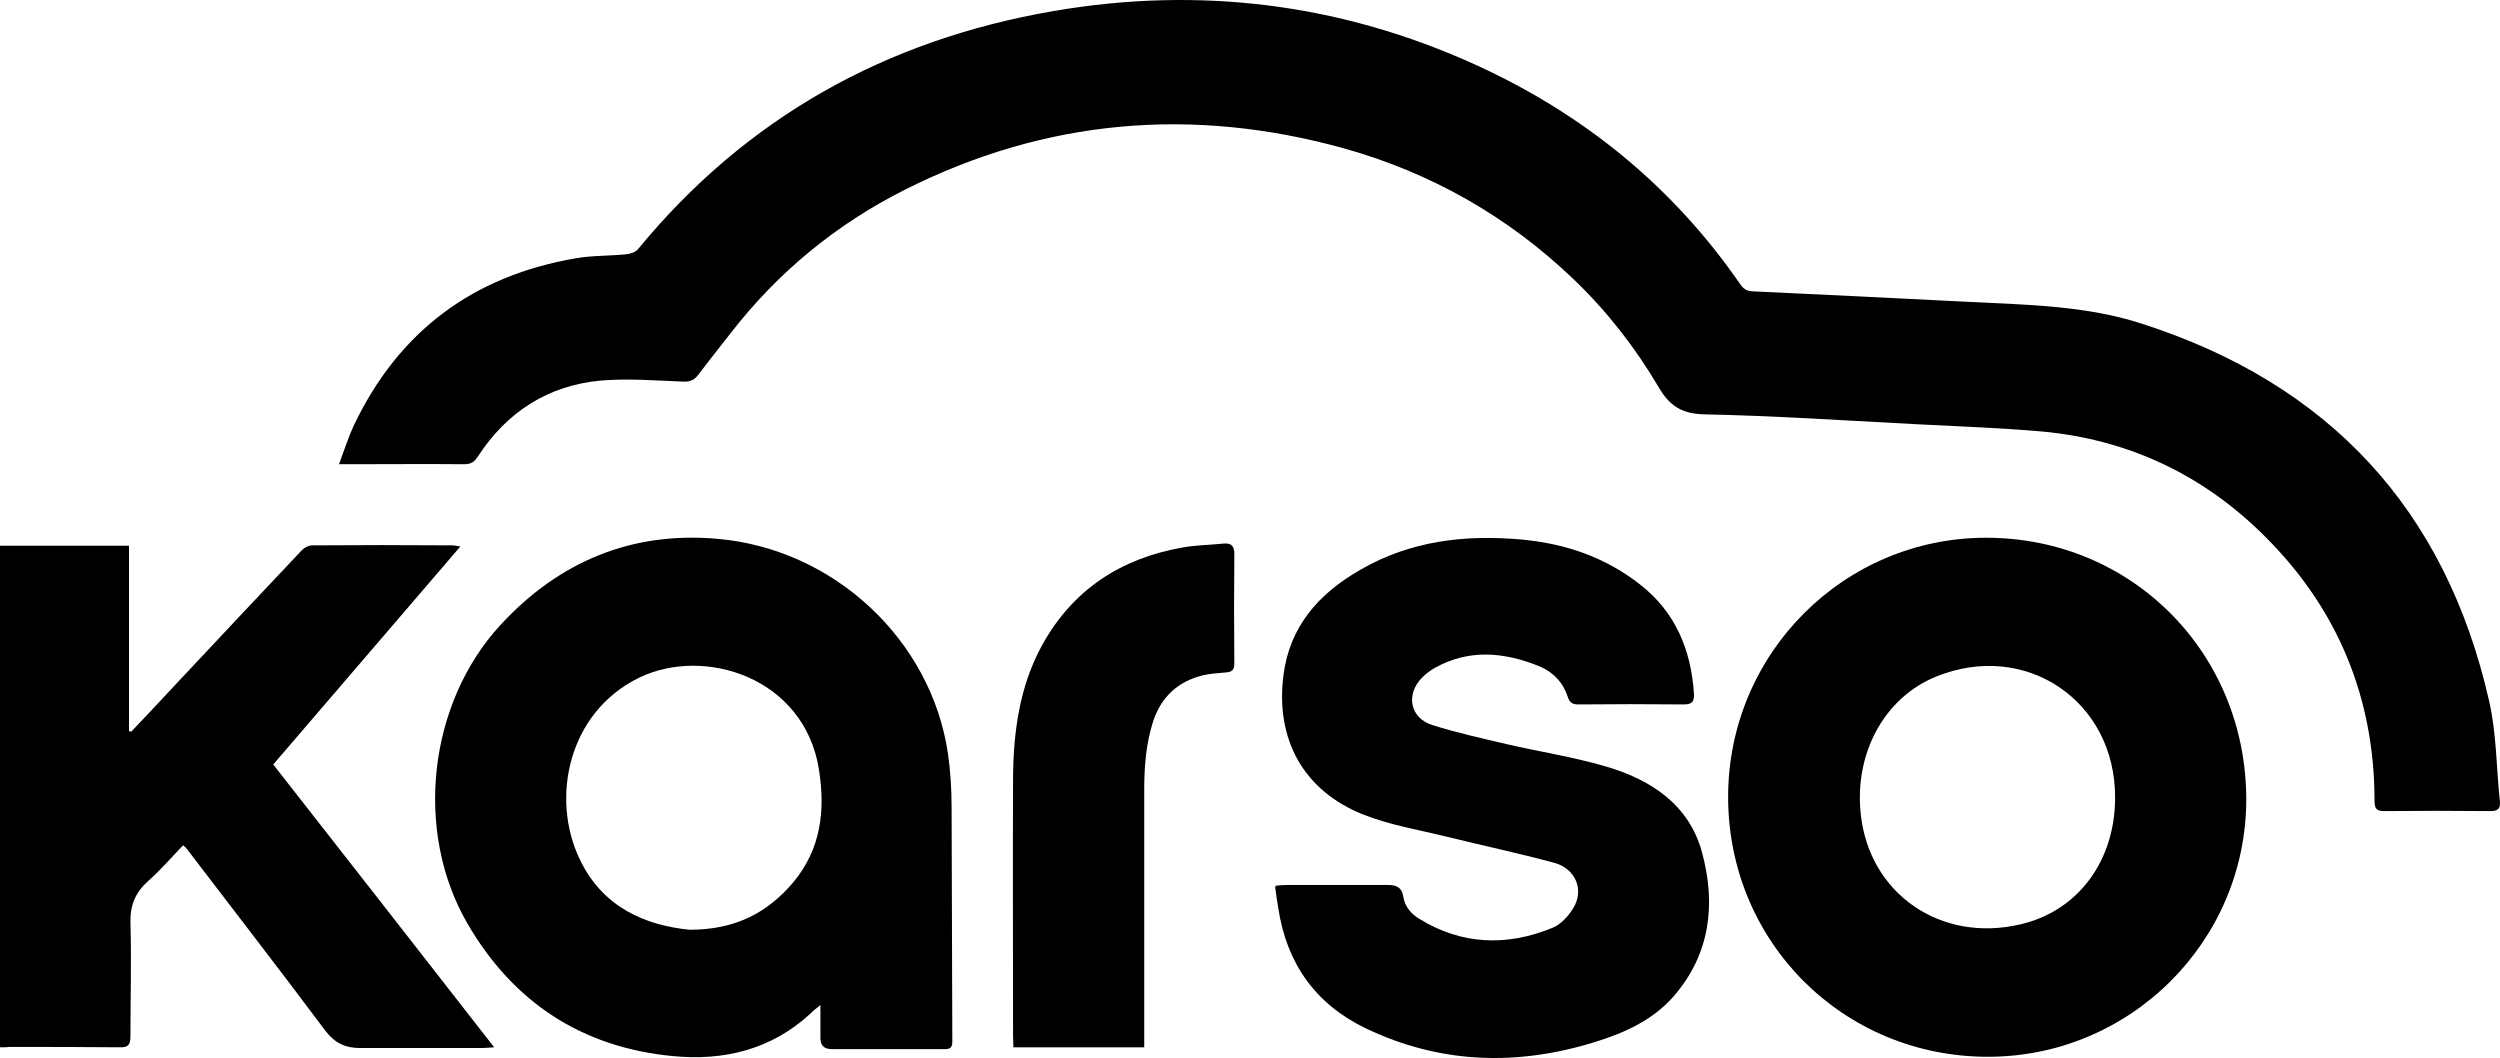
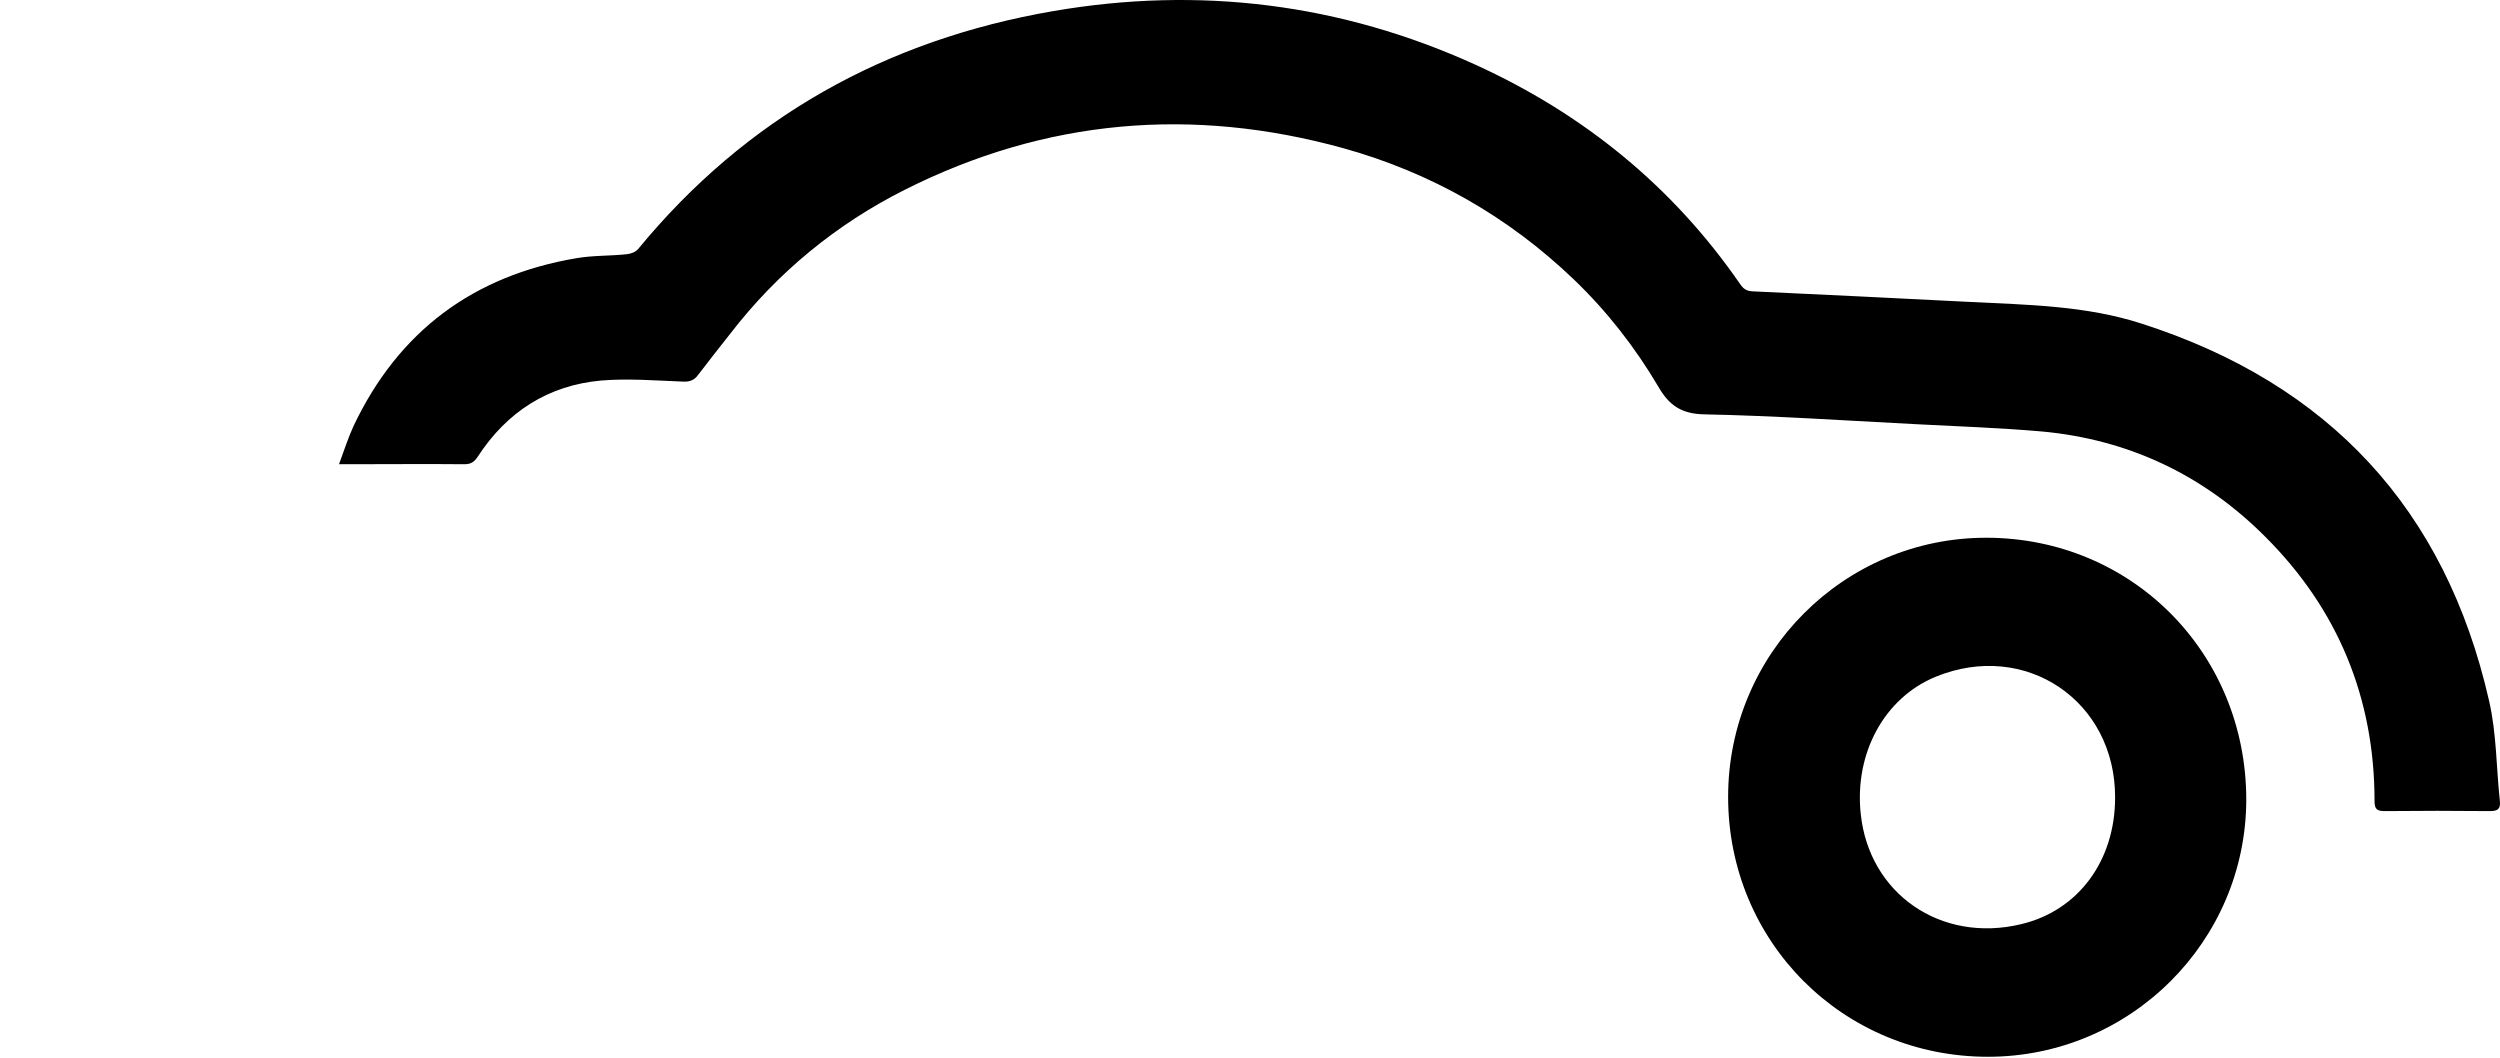
<svg xmlns="http://www.w3.org/2000/svg" width="300" height="127" viewBox="0 0 300 127" fill="none">
  <path d="M40.682 55.707C41.292 54.047 41.772 52.562 42.426 51.121C47.833 39.721 56.815 33.082 69.154 30.986C71.16 30.636 73.21 30.724 75.215 30.505C75.695 30.462 76.262 30.243 76.567 29.894C89.561 14.082 106.348 4.779 126.405 1.329C143.933 -1.685 160.895 0.411 177.115 7.793C190.021 13.689 200.704 22.337 208.814 34.087C209.206 34.655 209.555 34.917 210.296 34.96C218.973 35.353 227.607 35.79 236.284 36.227C243.26 36.577 250.324 36.664 257.038 38.848C279.45 46.054 293.447 61.08 298.679 84.054C299.595 87.985 299.551 92.135 299.987 96.153C300.074 97.07 299.725 97.332 298.81 97.332C294.58 97.288 290.394 97.288 286.165 97.332C285.206 97.332 284.944 97.07 284.944 96.109C284.944 83.748 280.54 73.091 271.82 64.399C264.451 57.018 255.469 52.737 245.004 51.776C239.99 51.34 234.932 51.165 229.918 50.903C221.459 50.466 213.043 49.898 204.584 49.723C201.794 49.68 200.311 48.675 199.003 46.404C196.213 41.687 192.855 37.363 188.844 33.519C180.952 25.963 171.708 20.721 161.243 17.795C143.105 12.772 125.489 14.257 108.571 22.774C100.33 26.924 93.31 32.689 87.642 40.027C86.334 41.687 85.026 43.346 83.761 45.006C83.282 45.661 82.715 45.836 81.93 45.792C78.66 45.661 75.39 45.399 72.163 45.661C65.797 46.229 60.826 49.418 57.338 54.79C56.902 55.445 56.51 55.707 55.725 55.707C51.147 55.664 46.568 55.707 41.99 55.707C41.641 55.707 41.292 55.707 40.682 55.707Z" fill="black" />
-   <path d="M98.451 120.612C97.928 121.048 97.579 121.267 97.317 121.573C92.608 125.94 86.896 127.338 80.705 126.727C69.804 125.678 61.563 120.262 56.069 110.784C49.66 99.69 51.404 84.359 60.081 74.968C67.101 67.368 75.821 63.743 86.111 64.66C100.108 65.883 111.75 76.803 113.755 90.43C114.061 92.571 114.192 94.754 114.192 96.938C114.235 106.285 114.235 115.632 114.279 124.936C114.279 125.635 114.104 125.897 113.363 125.897C108.872 125.897 104.381 125.897 99.846 125.897C98.843 125.897 98.407 125.416 98.451 124.412C98.451 123.276 98.451 122.053 98.451 120.612ZM82.754 111.57C88.335 111.57 92.129 109.474 95.181 105.892C98.495 101.918 99.061 97.331 98.276 92.352C96.532 81.302 84.542 77.545 76.737 81.302C68.103 85.495 66.098 95.846 69.542 103.053C72.289 108.906 77.478 111.046 82.754 111.57Z" fill="black" />
  <path d="M238.551 126.813C221.154 126.813 207.375 113.011 207.375 95.627C207.375 78.418 221.284 64.485 238.42 64.529C255.861 64.573 269.553 78.375 269.553 95.977C269.509 113.011 255.6 126.813 238.551 126.813ZM253.812 95.715C253.856 84.097 243.042 76.802 232.272 81.214C226.124 83.747 222.505 90.386 223.29 97.68C224.293 107.246 232.883 113.186 242.475 110.915C249.408 109.299 253.812 103.271 253.812 95.715Z" fill="black" />
-   <path d="M0 125.675C0 105.54 0 85.536 0 65.488C5.145 65.488 10.247 65.488 15.479 65.488C15.479 72.913 15.479 80.294 15.479 87.719C15.566 87.763 15.653 87.763 15.741 87.807C17.398 86.06 19.054 84.313 20.711 82.522C25.856 77.019 31.045 71.515 36.234 66.012C36.539 65.706 37.019 65.444 37.455 65.444C43.036 65.4 48.617 65.4 54.242 65.444C54.547 65.444 54.852 65.531 55.245 65.575C47.745 74.311 40.376 82.915 32.789 91.738C41.51 102.876 50.318 114.145 59.3 125.675C58.558 125.719 58.209 125.763 57.861 125.763C52.977 125.763 48.05 125.763 43.167 125.763C41.422 125.763 40.158 125.151 39.024 123.666C33.574 116.372 27.993 109.165 22.455 101.915C22.368 101.784 22.281 101.696 21.976 101.434C20.581 102.876 19.272 104.404 17.79 105.715C16.264 107.069 15.61 108.597 15.653 110.694C15.784 115.236 15.653 119.779 15.653 124.321C15.653 125.326 15.435 125.719 14.345 125.675C9.941 125.632 5.538 125.632 1.177 125.632C0.828 125.675 0.48 125.675 0 125.675Z" fill="black" />
-   <path d="M153.09 106.283C153.57 106.239 154.006 106.196 154.486 106.196C158.497 106.196 162.552 106.196 166.564 106.196C167.61 106.196 168.221 106.501 168.395 107.593C168.569 108.773 169.311 109.646 170.313 110.258C175.415 113.403 180.822 113.577 186.272 111.35C187.275 110.957 188.191 109.952 188.757 109.035C190.153 106.851 189.106 104.23 186.49 103.531C182.261 102.396 177.988 101.479 173.714 100.43C170.357 99.6 166.869 99.033 163.642 97.766C156.448 94.927 153.047 88.768 154.006 81.081C154.747 75.141 158.279 71.21 163.25 68.371C169.267 64.877 175.851 64.134 182.609 64.746C187.798 65.226 192.594 66.842 196.78 70.118C201.053 73.437 202.928 77.98 203.277 83.265C203.321 84.182 203.059 84.532 202.056 84.532C197.827 84.488 193.641 84.488 189.411 84.532C188.757 84.532 188.365 84.357 188.147 83.658C187.58 81.911 186.403 80.644 184.702 79.945C180.473 78.242 176.287 77.849 172.145 80.164C171.622 80.469 171.098 80.863 170.662 81.299C168.657 83.309 169.18 86.191 171.927 87.021C174.848 87.938 177.813 88.594 180.778 89.292C184.746 90.21 188.757 90.821 192.638 91.957C198.045 93.529 202.667 96.499 204.236 102.265C205.937 108.467 205.239 114.494 200.835 119.561C198.35 122.4 194.993 123.929 191.461 125.021C182.086 127.947 172.842 127.685 163.904 123.405C157.887 120.522 154.399 115.63 153.396 108.991C153.265 108.205 153.134 107.419 153.047 106.632C153.003 106.545 153.003 106.501 153.09 106.283Z" fill="black" />
-   <path d="M137.308 125.68C131.988 125.68 126.887 125.68 121.611 125.68C121.611 125.2 121.567 124.763 121.567 124.37C121.567 114.018 121.523 103.667 121.567 93.315C121.611 87.768 122.352 82.352 125.055 77.416C128.718 70.777 134.473 67.021 141.842 65.711C143.456 65.405 145.156 65.405 146.813 65.23C147.729 65.143 148.121 65.492 148.121 66.453C148.077 70.865 148.077 75.232 148.121 79.644C148.121 80.43 147.772 80.648 147.118 80.692C146.202 80.779 145.243 80.823 144.328 81.041C141.319 81.784 139.313 83.662 138.354 86.632C137.526 89.253 137.308 91.961 137.308 94.713C137.308 104.54 137.308 114.411 137.308 124.239C137.308 124.719 137.308 125.156 137.308 125.68Z" fill="black" />
</svg>